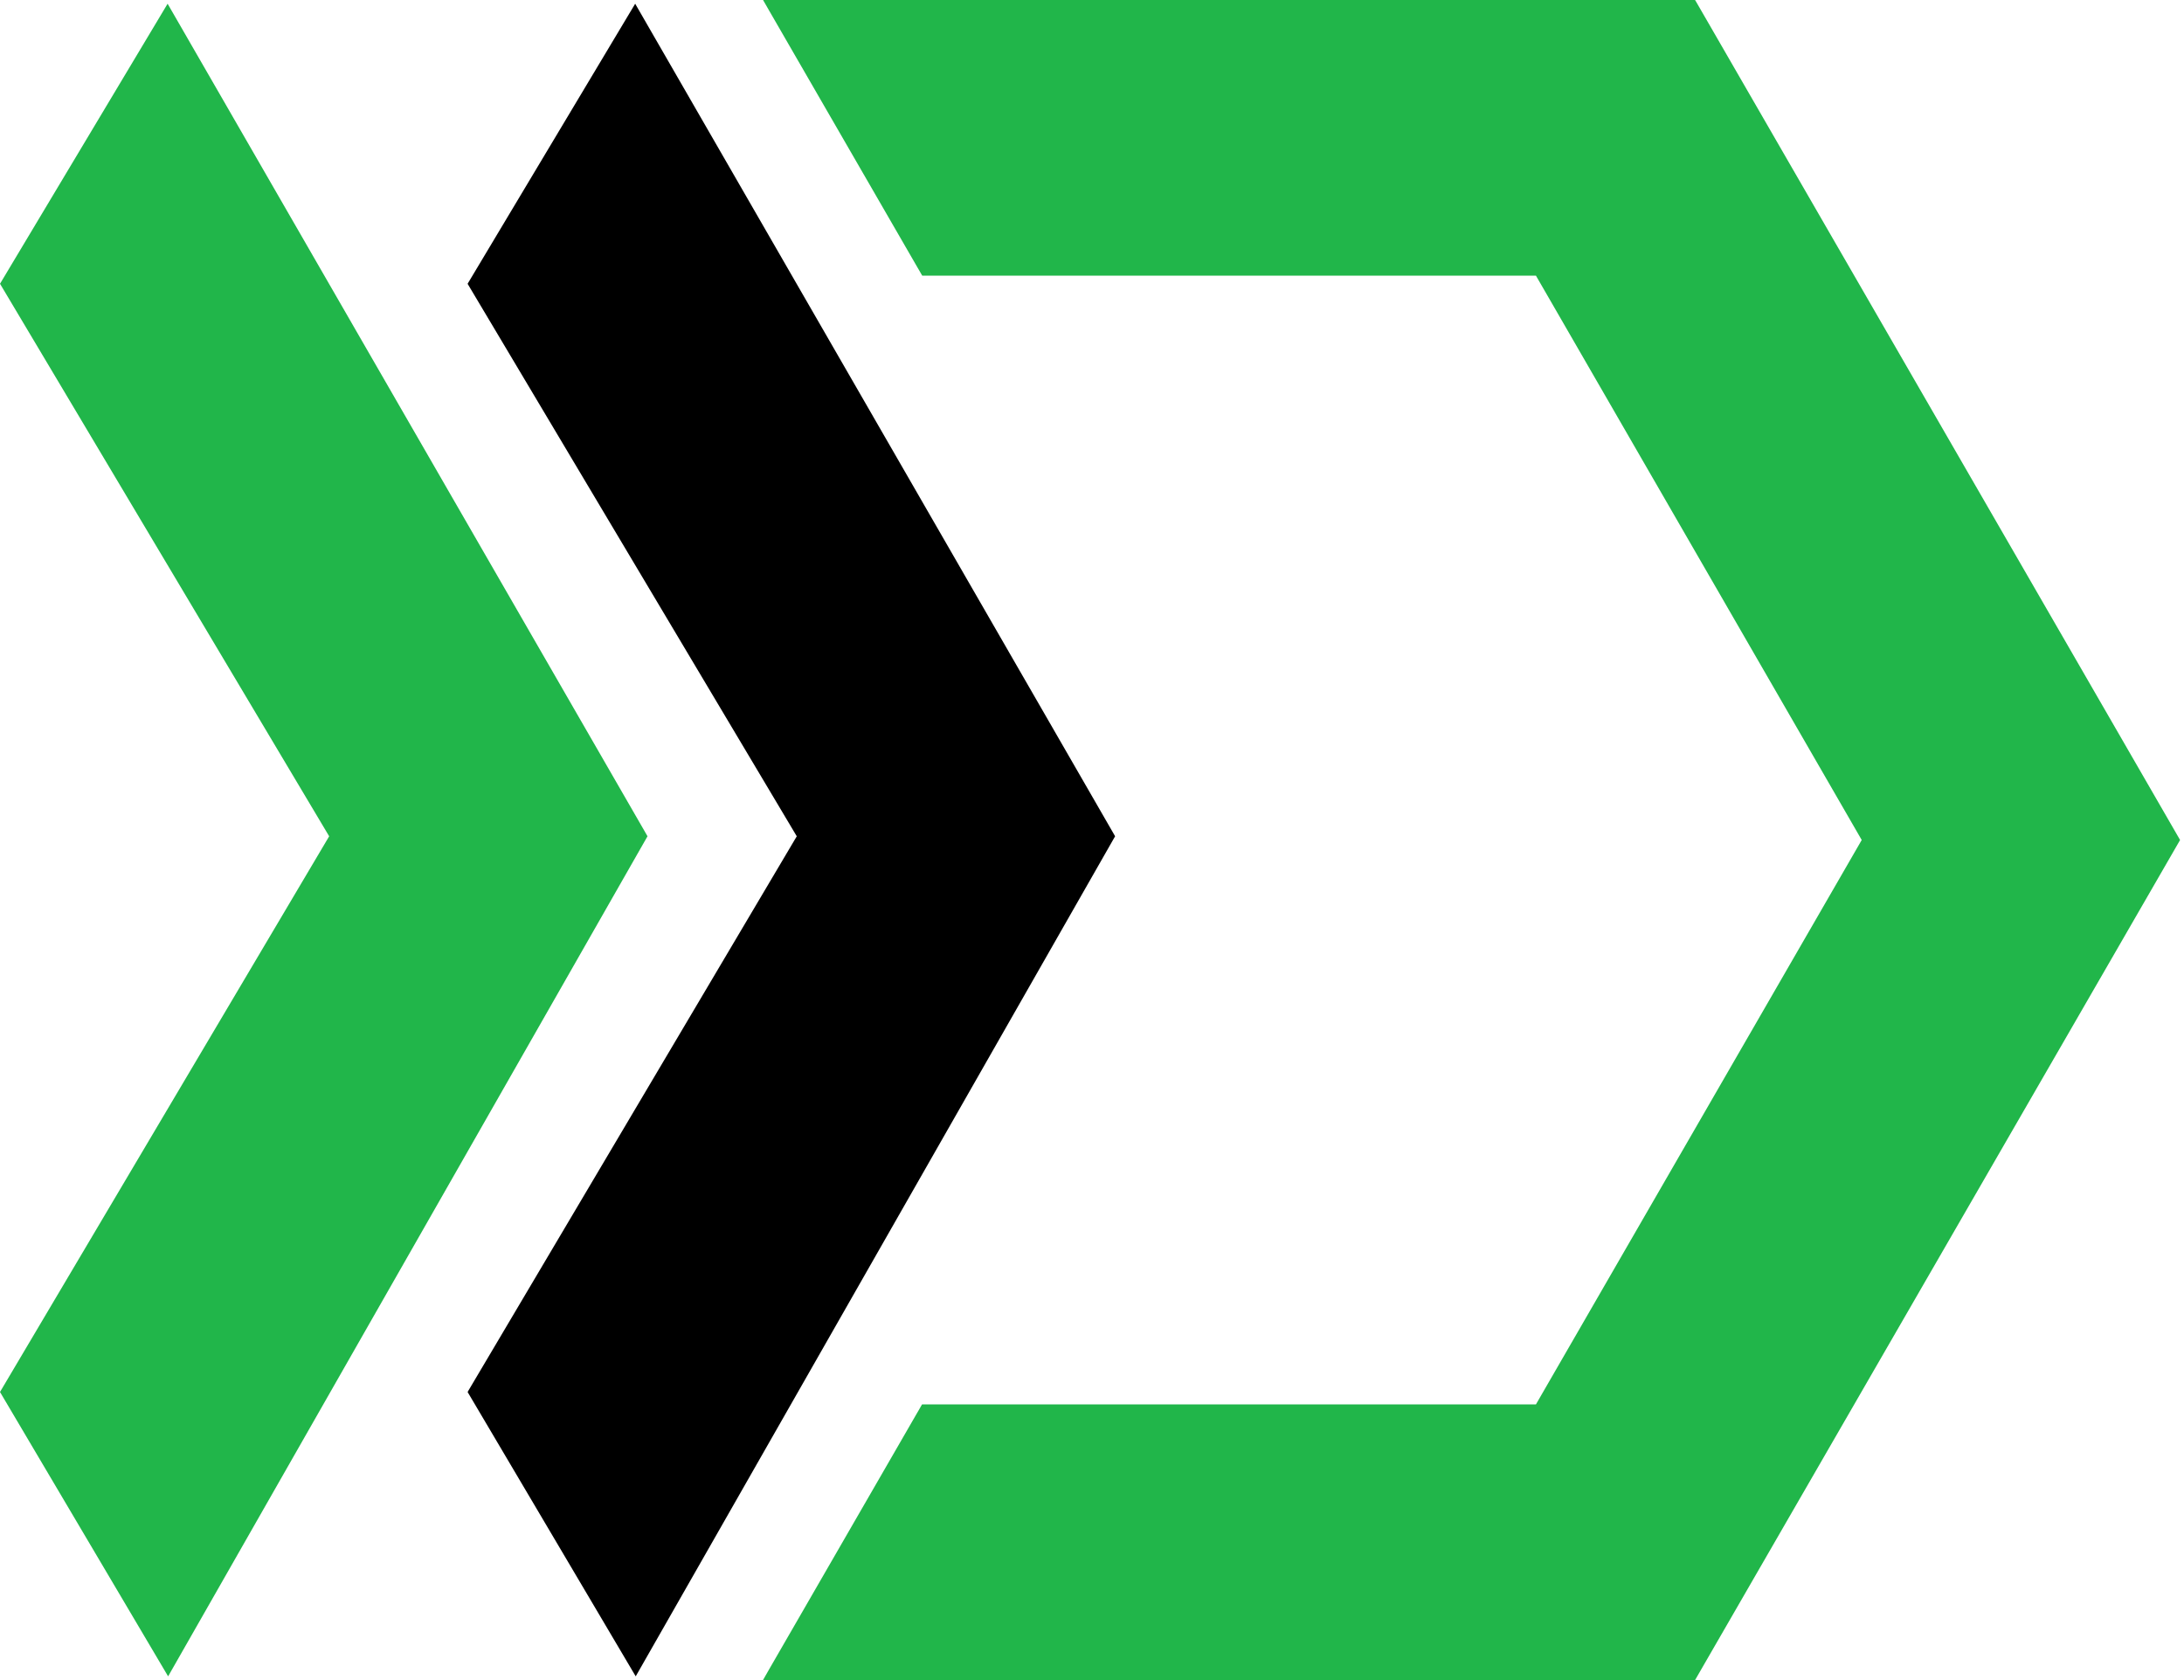
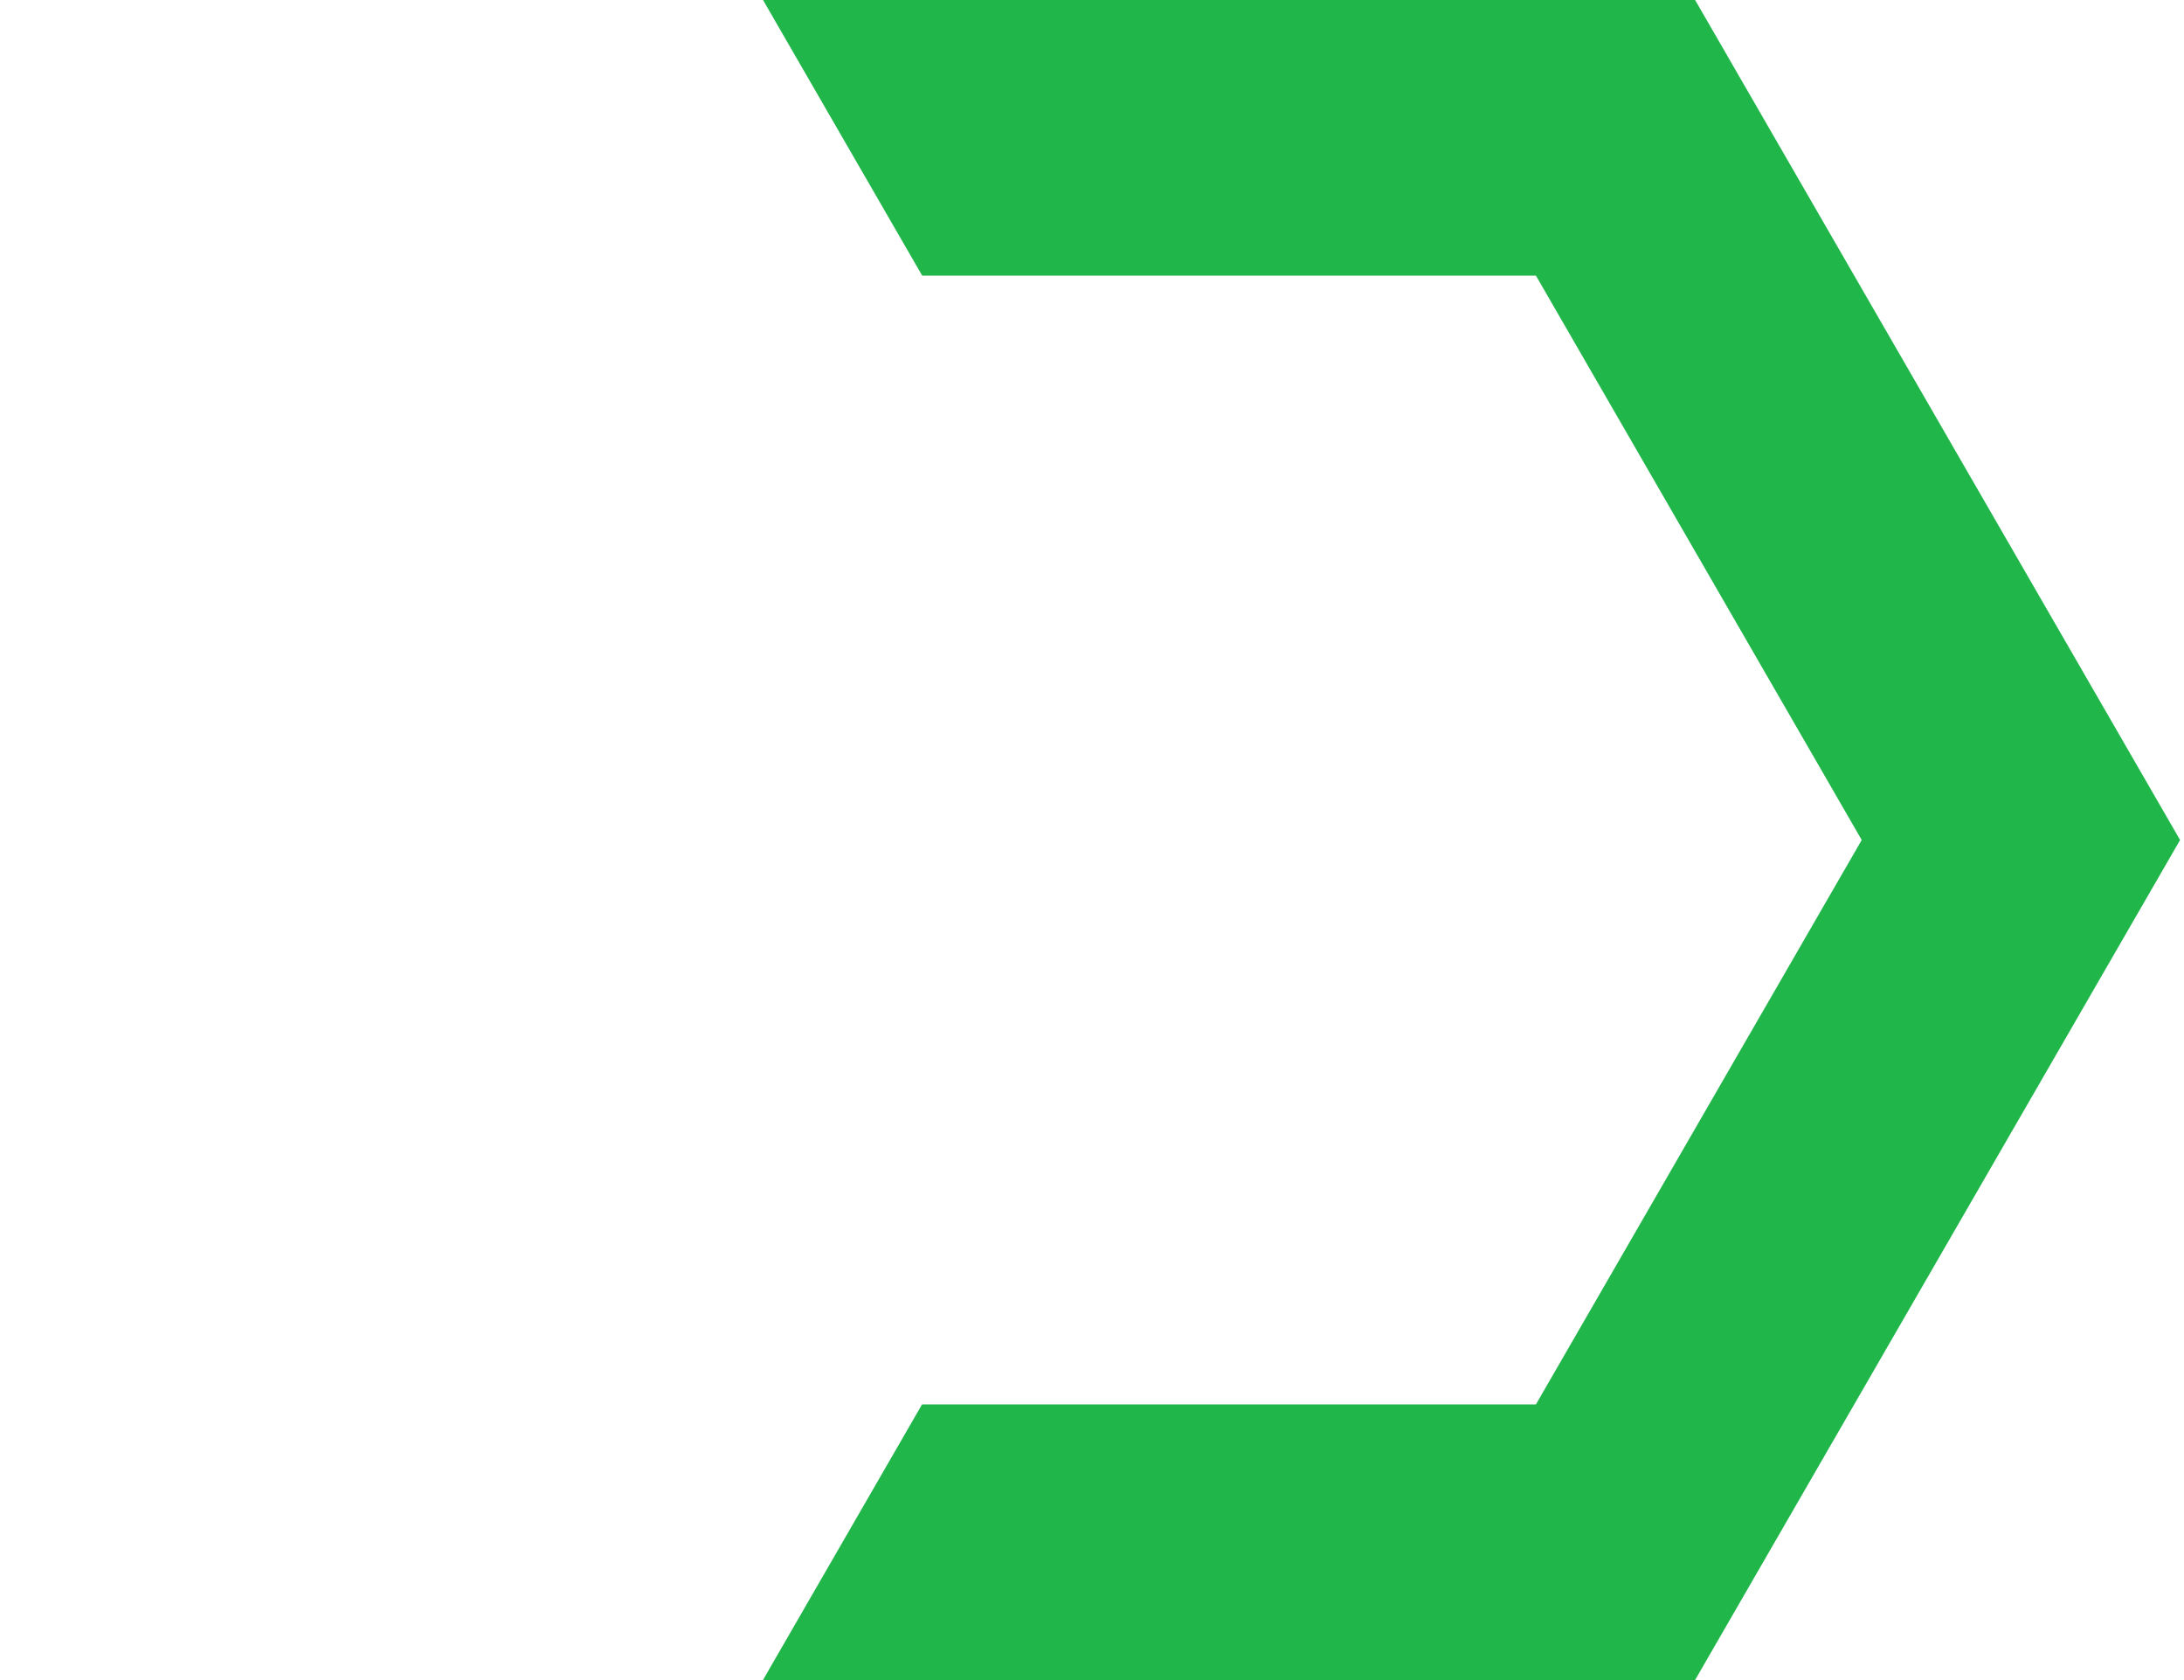
<svg xmlns="http://www.w3.org/2000/svg" width="78" height="60" viewBox="0 0 78 60" fill="none">
  <path d="M77.86 29.999L60.538 60H27.25L27.455 59.641L32.756 50.457L32.791 50.398L32.93 50.155H54.855L66.49 29.999L54.855 9.844H32.936L32.796 9.601L32.762 9.543L27.458 0.359L27.252 0H60.538L60.591 0.089L77.86 29.999Z" fill="#21B64A" />
-   <path d="M23.125 29.866L6.004 59.867L0 49.712L11.756 29.866L0.015 10.158L0 10.135L5.986 0.133L23.074 29.776L23.125 29.866Z" fill="#21B64A" />
-   <path d="M39.825 29.866L22.704 59.867L16.7 49.712L28.456 29.866L16.714 10.158L16.7 10.135L22.685 0.133L39.774 29.776L39.825 29.866Z" fill="black" />
</svg>